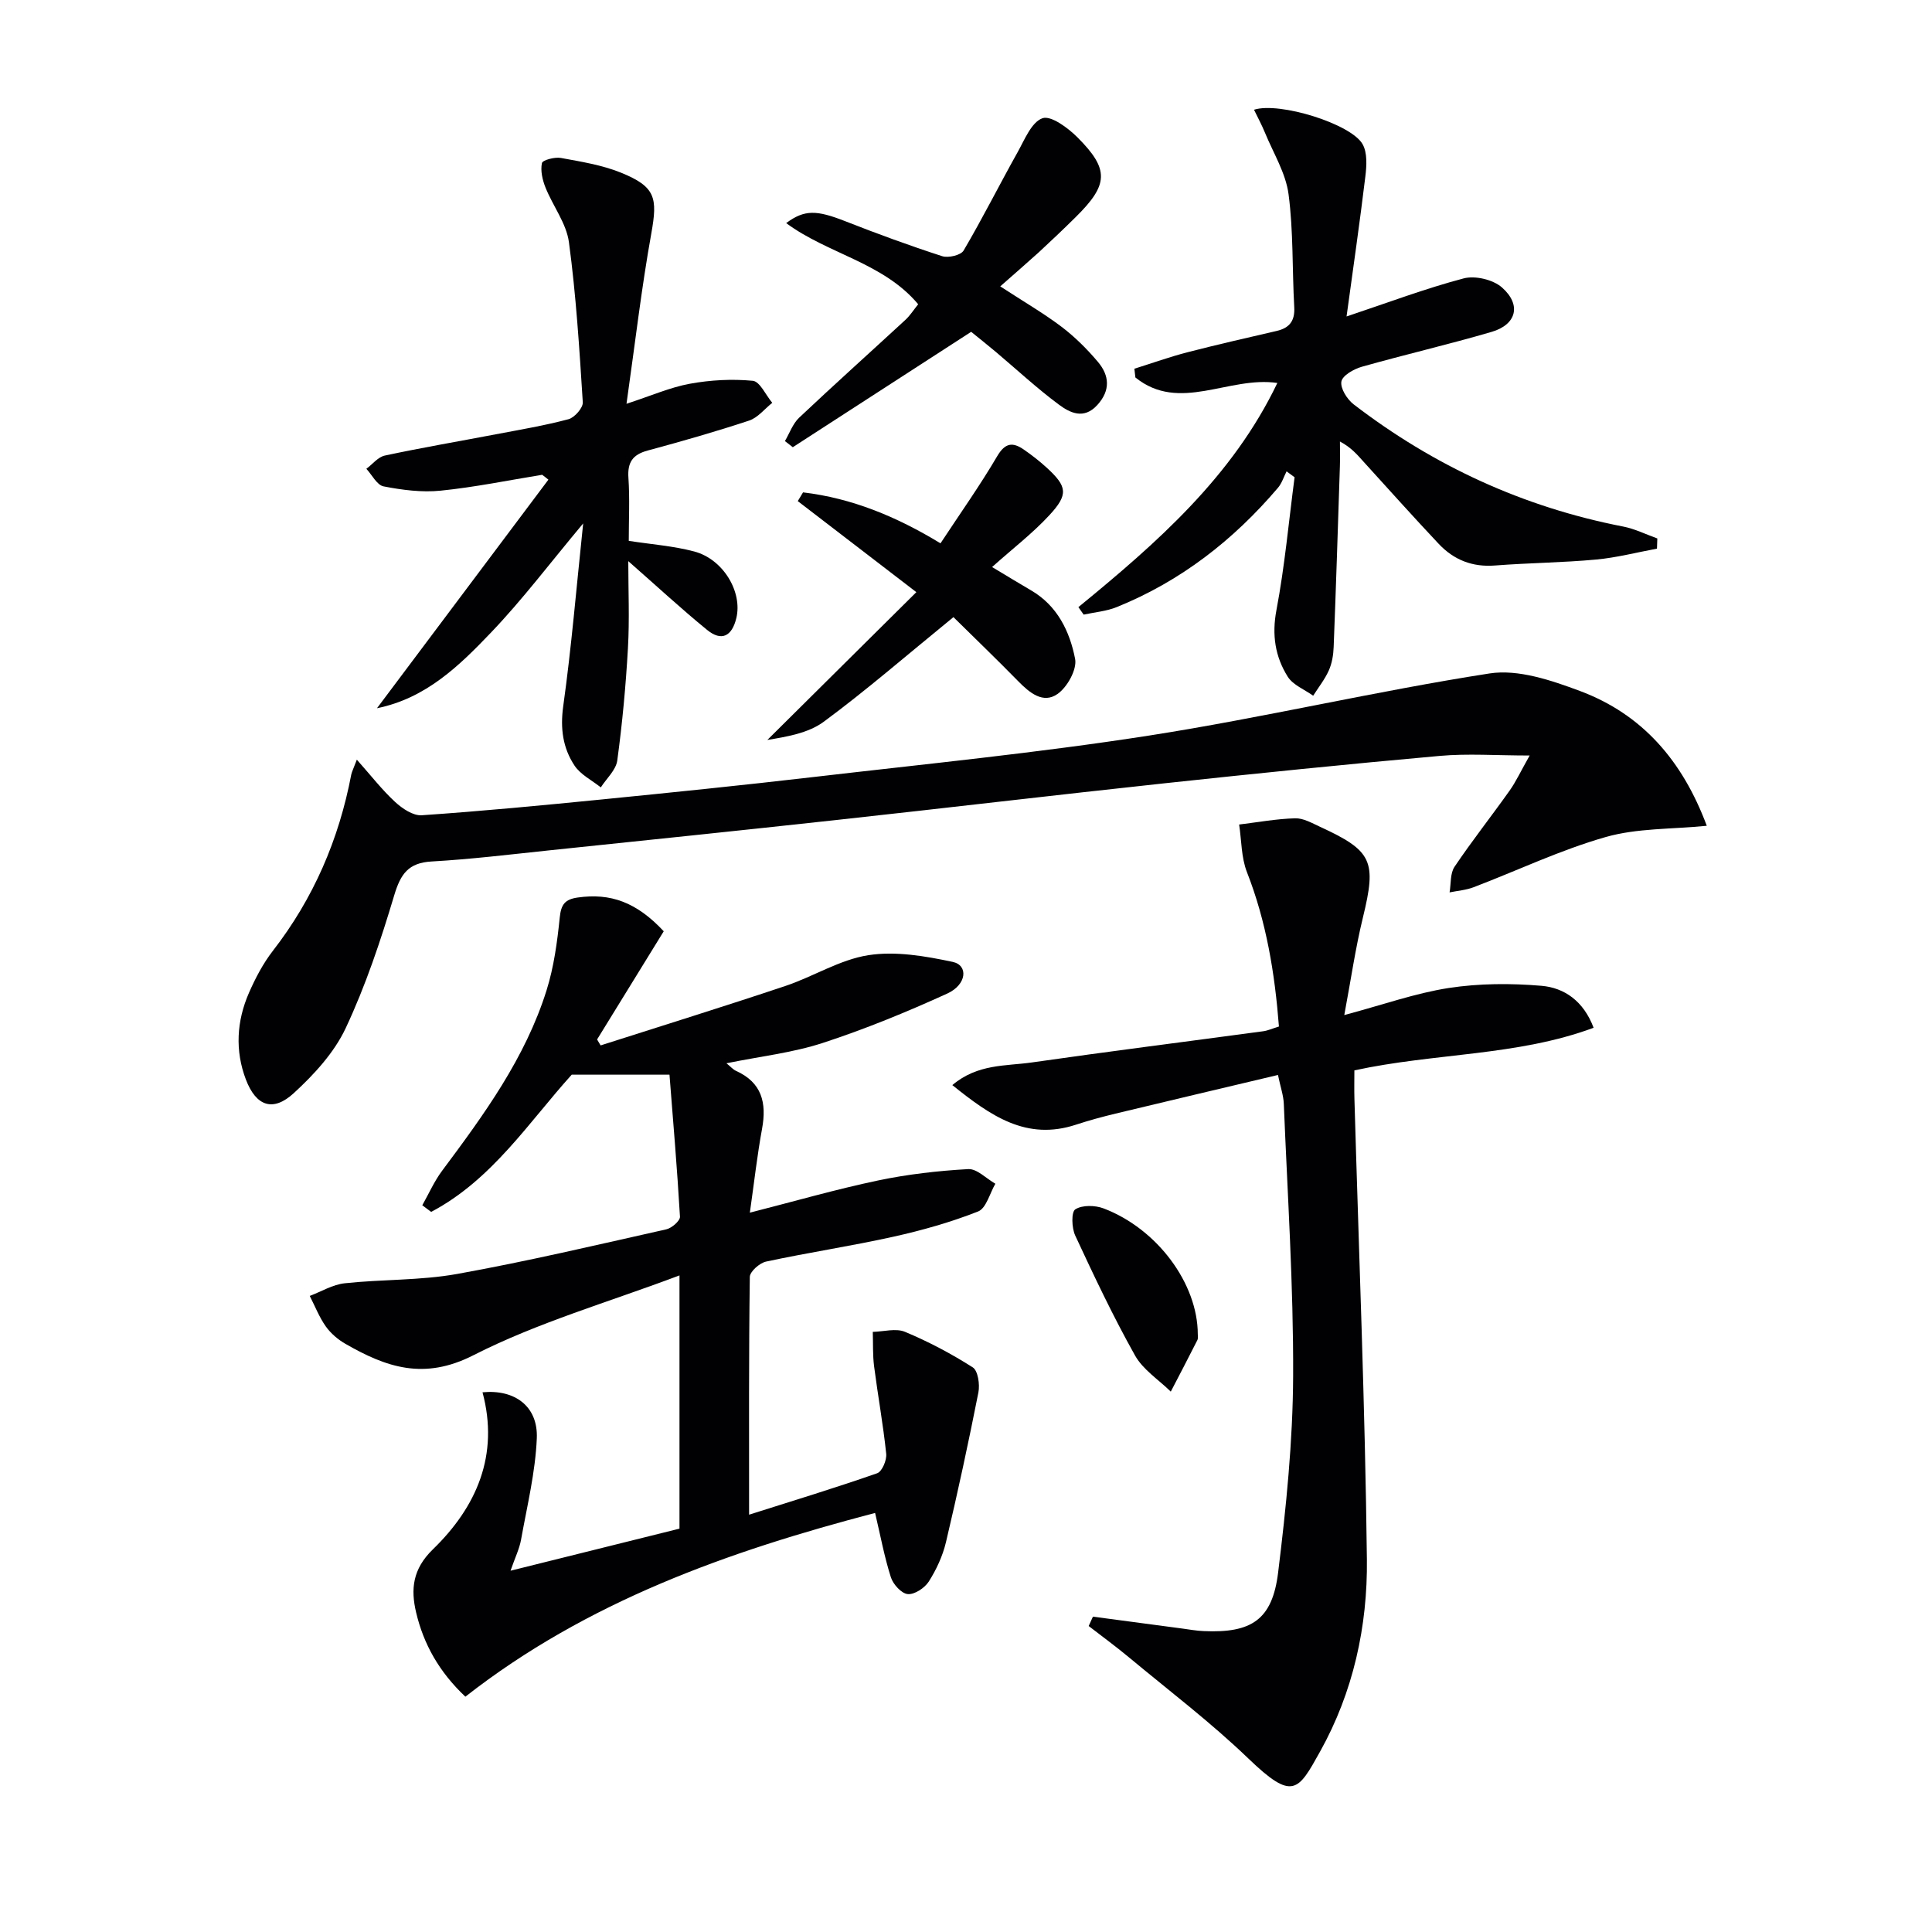
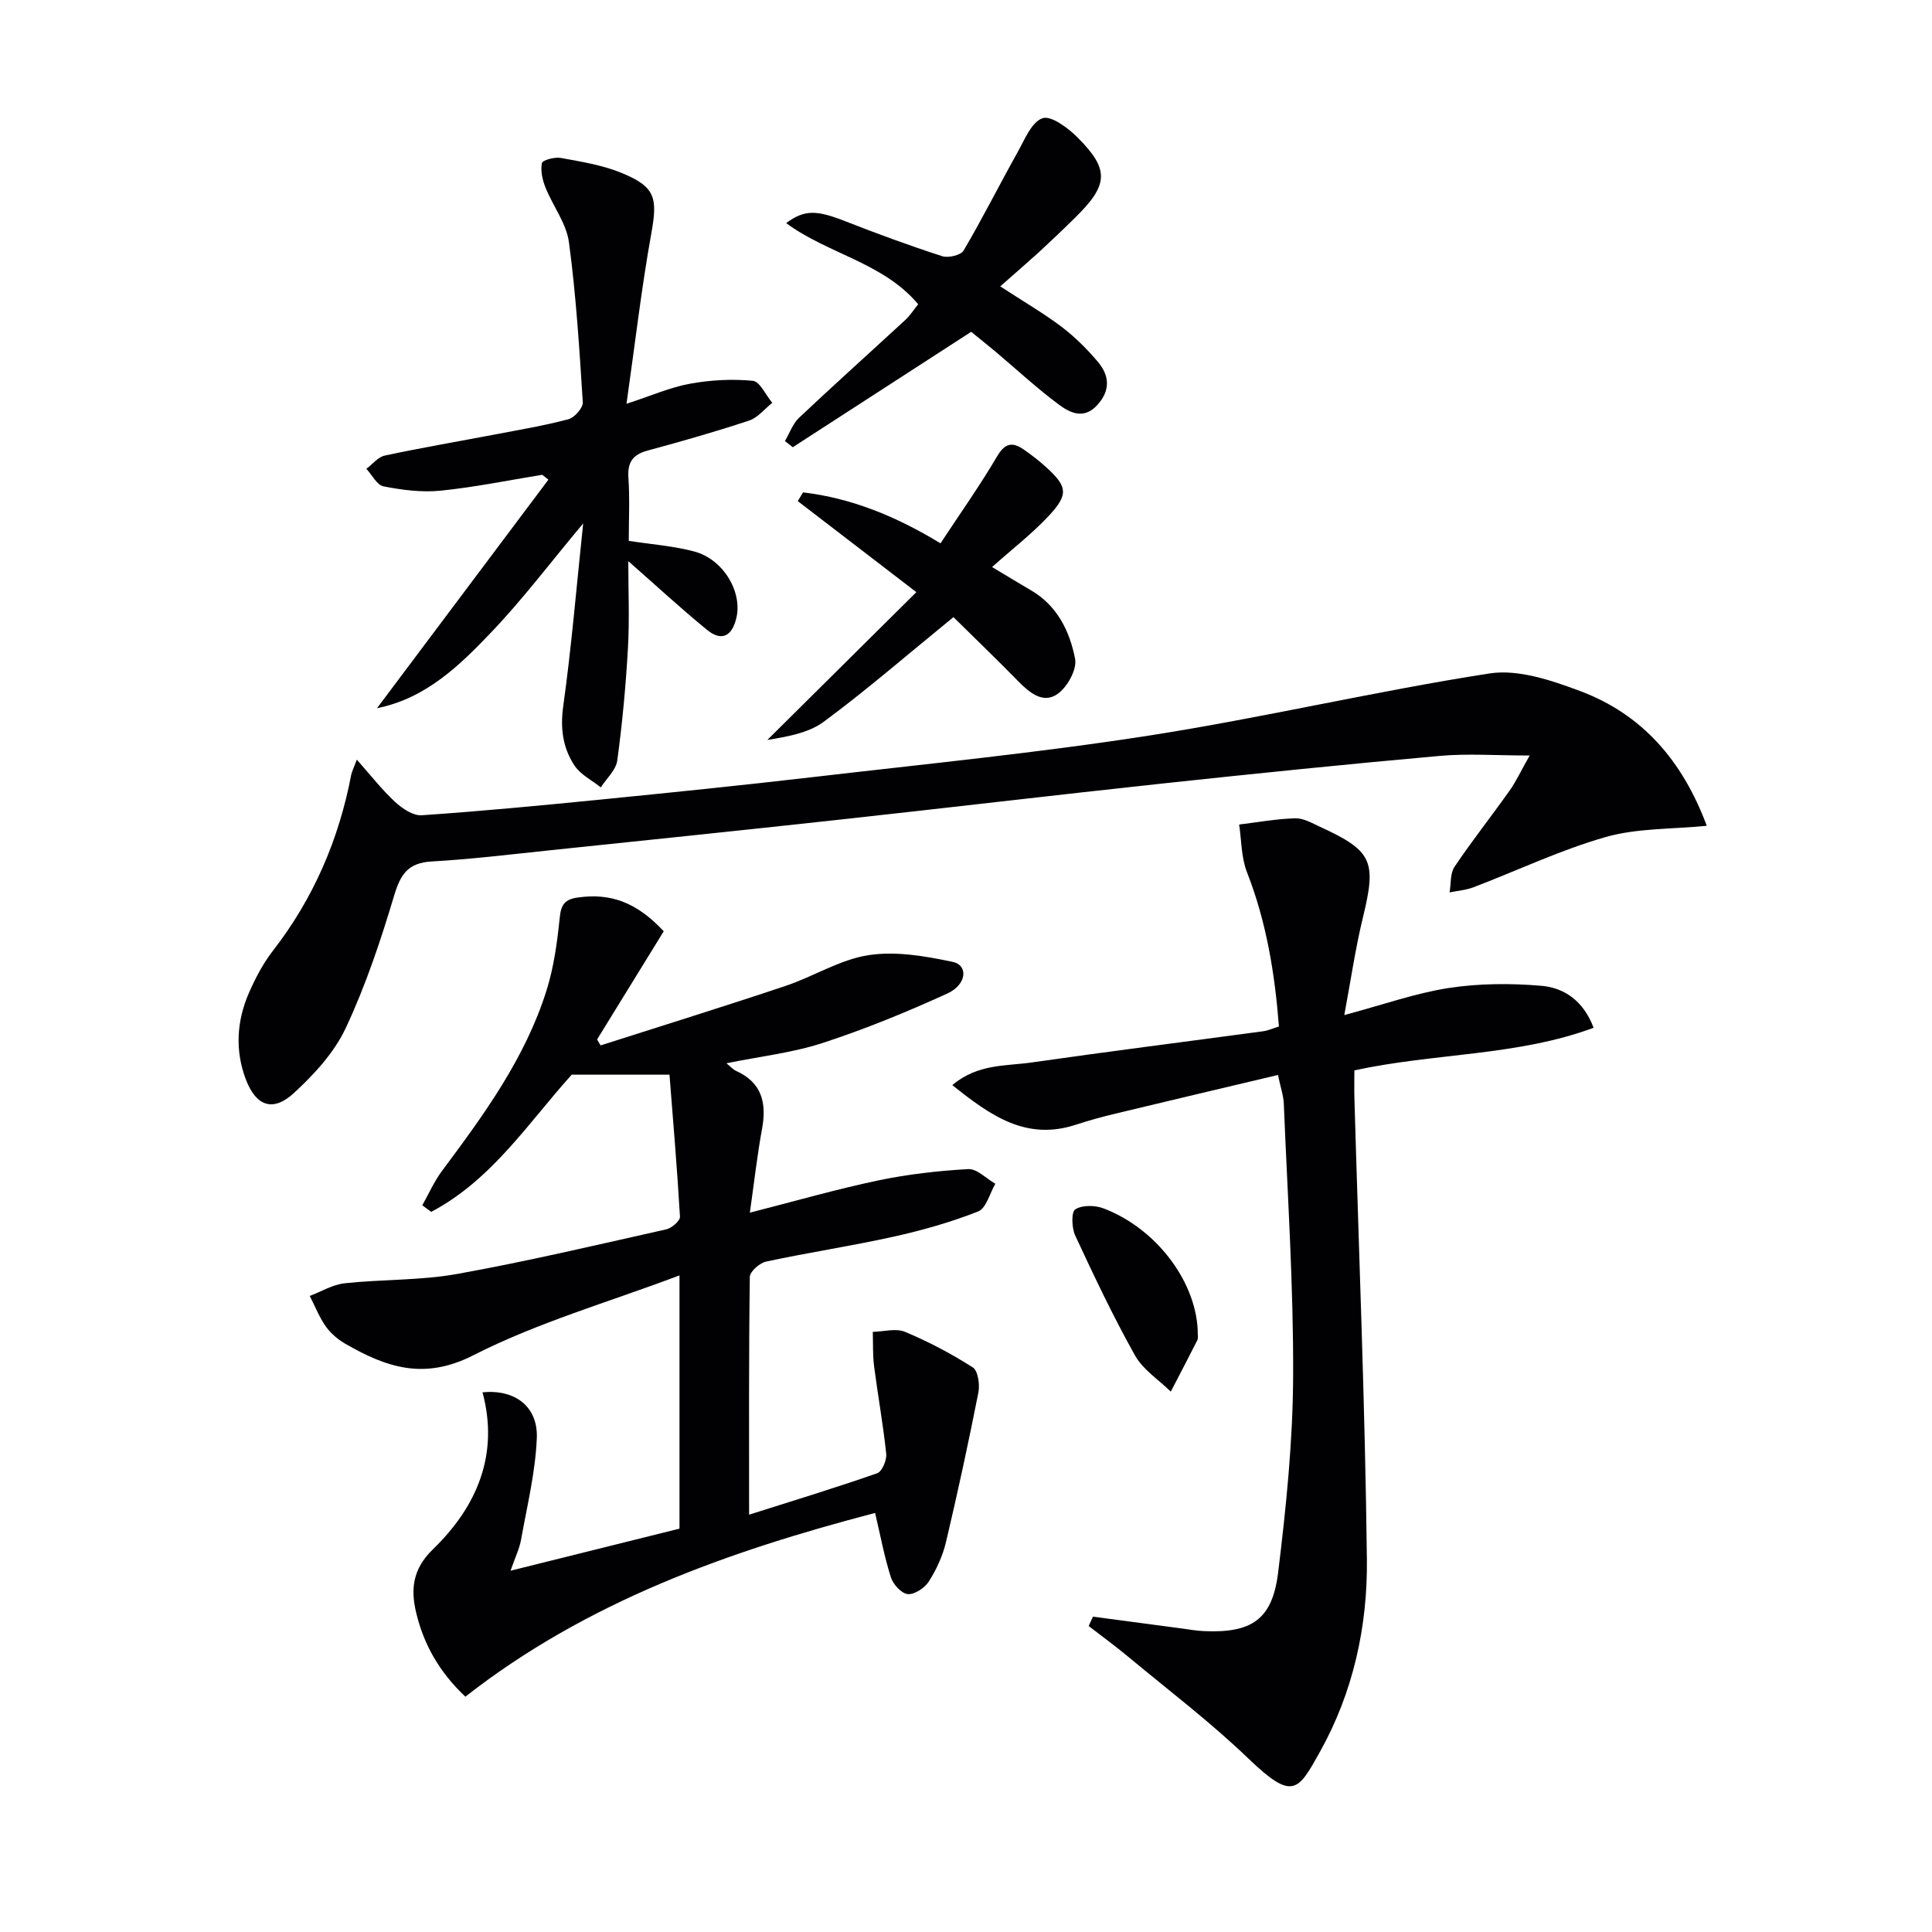
<svg xmlns="http://www.w3.org/2000/svg" enable-background="new 0 0 400 400" viewBox="0 0 400 400">
  <g fill="#010103">
    <path d="m138.61 222.5c-7.16 0-13.48 0-20.24 0-8.83 9.75-16.48 21.76-29.1 28.41-.61-.46-1.23-.91-1.84-1.37 1.35-2.39 2.47-4.96 4.1-7.14 8.67-11.62 17.23-23.34 21.63-37.37 1.52-4.84 2.21-10 2.73-15.07.27-2.7 1.08-3.77 3.73-4.14 6.78-.96 12.16.95 17.8 6.99-4.53 7.36-9.17 14.88-13.8 22.4.24.41.49.82.73 1.23 12.75-4.08 25.54-8.05 38.24-12.3 5.81-1.94 11.28-5.46 17.2-6.38 5.63-.88 11.76.18 17.46 1.39 3.25.69 2.94 4.69-1.12 6.55-8.42 3.84-17.03 7.37-25.82 10.24-6.24 2.03-12.9 2.77-19.91 4.2.87.7 1.35 1.28 1.98 1.57 5.35 2.41 6.38 6.61 5.4 11.97-1.01 5.49-1.63 11.06-2.53 17.39 9.25-2.36 17.81-4.83 26.51-6.66 6.14-1.29 12.44-2.01 18.7-2.36 1.81-.1 3.74 1.96 5.62 3.03-1.16 1.98-1.89 5.07-3.57 5.74-5.66 2.23-11.6 3.91-17.55 5.23-8.74 1.94-17.61 3.27-26.36 5.15-1.34.29-3.35 2.07-3.36 3.18-.22 16.14-.15 32.28-.15 49.22 9.24-2.93 17.94-5.58 26.52-8.58 1.01-.35 2.01-2.72 1.87-4.03-.63-6.06-1.73-12.07-2.51-18.12-.3-2.35-.19-4.74-.27-7.12 2.25-.05 4.8-.8 6.69 0 4.86 2.03 9.57 4.52 14.01 7.35 1.08.69 1.49 3.53 1.17 5.17-2.05 10.38-4.28 20.73-6.72 31.03-.68 2.85-1.98 5.67-3.56 8.15-.85 1.33-2.95 2.72-4.35 2.59-1.29-.11-3.03-2.02-3.49-3.47-1.35-4.22-2.16-8.62-3.27-13.33-30.4 7.95-59.65 18.33-84.83 38.04-5.46-5.15-8.66-10.91-10.2-17.45-1.13-4.78-.75-8.96 3.48-13.06 9.04-8.77 13.75-19.52 10.27-32.51 6.7-.65 11.51 2.92 11.24 9.51-.29 7.03-2.01 14.02-3.26 21-.34 1.9-1.24 3.71-2.18 6.43 12.07-3.01 23.43-5.84 34.98-8.71 0-17.15 0-34.06 0-52.43-14.71 5.55-29.35 9.74-42.67 16.53-10.26 5.23-18.05 2.48-26.47-2.35-1.56-.89-3.06-2.17-4.09-3.62-1.36-1.92-2.23-4.19-3.32-6.31 2.4-.91 4.75-2.35 7.22-2.62 7.74-.84 15.66-.56 23.29-1.93 14.52-2.61 28.91-6.01 43.31-9.24 1.13-.25 2.87-1.77 2.83-2.61-.58-10.05-1.44-20.07-2.17-29.41z" />
    <path d="m226.28 334.71c6.16.82 12.32 1.64 18.48 2.46 1.48.2 2.96.47 4.44.53 9.91.45 14.22-2.34 15.42-12.11 1.66-13.5 3.05-27.13 3.11-40.71.08-18.77-1.17-37.55-1.93-56.33-.07-1.77-.7-3.51-1.21-5.99-11.45 2.72-22.55 5.33-33.63 8-2.74.66-5.47 1.4-8.15 2.28-10.31 3.41-17.7-1.82-25.64-8.18 5.23-4.44 11.09-3.92 16.45-4.69 15.95-2.29 31.94-4.3 47.91-6.46.96-.13 1.89-.56 3.26-.98-.85-10.99-2.59-21.67-6.63-31.98-1.18-3.03-1.11-6.55-1.61-9.84 3.86-.47 7.72-1.18 11.59-1.29 1.7-.05 3.49.99 5.14 1.75 10.89 5 11.74 7.12 8.9 18.78-1.56 6.38-2.49 12.92-3.86 20.21 8.02-2.14 14.73-4.54 21.65-5.61 6.28-.96 12.83-.99 19.17-.45 4.73.4 8.72 3.15 10.8 8.69-15.85 5.88-32.82 5.19-49.53 8.82 0 1.99-.05 3.95.01 5.91.91 31.77 2.21 63.53 2.58 95.31.16 13.86-2.83 27.51-9.68 39.79-4.58 8.23-5.65 10.32-14.87 1.45-7.75-7.45-16.37-14-24.66-20.89-2.72-2.27-5.59-4.36-8.39-6.53.3-.63.59-1.29.88-1.94z" />
    <path d="m73.88 157.28c2.97 3.34 5.23 6.27 7.92 8.75 1.48 1.37 3.73 2.89 5.53 2.76 12.43-.85 24.85-2.04 37.25-3.27 14.55-1.45 29.1-2.93 43.62-4.62 23.26-2.71 46.59-5.01 69.71-8.61 23.59-3.68 46.89-9.2 70.48-12.86 5.94-.92 12.8 1.42 18.72 3.63 12.85 4.8 21.21 14.37 26.26 27.91-7.3.73-14.42.47-20.93 2.33-9.34 2.66-18.22 6.91-27.34 10.39-1.57.6-3.32.73-4.98 1.07.31-1.79.1-3.94 1.03-5.31 3.61-5.37 7.64-10.46 11.39-15.75 1.32-1.85 2.28-3.96 4.16-7.28-6.95 0-12.82-.44-18.61.08-19.03 1.7-38.05 3.64-57.05 5.68-22.63 2.43-45.23 5.12-67.86 7.59-19.82 2.17-39.66 4.22-59.49 6.29-8.1.85-16.2 1.84-24.32 2.3-4.84.27-6.43 2.6-7.75 7-2.79 9.34-5.91 18.69-10.04 27.49-2.38 5.08-6.54 9.6-10.74 13.46-4.3 3.96-7.81 2.75-9.93-2.8-2.28-5.98-1.92-12.12.64-17.97 1.33-3.03 2.91-6.05 4.92-8.65 8.44-10.87 13.7-23.09 16.26-36.55.13-.59.44-1.17 1.15-3.06z" />
-     <path d="m223.27 125.7c16.21-13.27 31.89-26.98 41.19-46.41-10.06-1.49-20.26 6.24-29.39-1.14-.07-.6-.14-1.21-.21-1.81 3.68-1.15 7.31-2.46 11.04-3.42 6.1-1.58 12.26-2.97 18.41-4.4 2.66-.62 3.81-2.07 3.65-4.93-.44-7.8-.16-15.68-1.18-23.39-.58-4.37-3.14-8.49-4.87-12.7-.66-1.61-1.49-3.14-2.28-4.78 5.26-1.69 20.15 2.94 22.49 7.15 1 1.79.83 4.47.56 6.68-1.15 9.52-2.53 19.02-3.89 28.97 8.54-2.85 16.28-5.78 24.24-7.88 2.38-.63 6.09.25 7.93 1.87 4.08 3.59 3.03 7.69-2.13 9.2-8.91 2.61-17.97 4.7-26.9 7.23-1.65.47-4 1.81-4.21 3.06-.24 1.41 1.18 3.67 2.53 4.71 16.61 12.76 35.16 21.29 55.78 25.3 2.44.47 4.74 1.63 7.1 2.47-.02.7-.05 1.41-.07 2.11-4.2.78-8.38 1.87-12.62 2.26-6.95.64-13.95.69-20.91 1.23-4.7.37-8.54-1.17-11.66-4.48-5.24-5.57-10.35-11.27-15.49-16.93-1.32-1.46-2.57-2.99-4.96-4.26 0 1.72.05 3.43-.01 5.15-.41 12.47-.8 24.93-1.29 37.4-.06 1.63-.34 3.36-1 4.84-.83 1.86-2.14 3.5-3.24 5.24-1.8-1.29-4.18-2.21-5.27-3.94-2.6-4.14-3.31-8.64-2.34-13.77 1.72-9.08 2.55-18.34 3.76-27.52-.55-.41-1.11-.81-1.66-1.22-.58 1.14-.97 2.45-1.78 3.4-9.2 10.82-20.14 19.35-33.38 24.7-2.14.87-4.56 1.06-6.85 1.56-.37-.5-.73-1.02-1.09-1.55z" />
    <path d="m112.25 98.3c-7.01 1.14-13.99 2.58-21.05 3.29-3.87.39-7.92-.14-11.78-.89-1.37-.26-2.39-2.37-3.57-3.64 1.27-.94 2.41-2.44 3.82-2.74 7.62-1.63 15.31-2.94 22.97-4.4 5.04-.96 10.12-1.81 15.07-3.13 1.25-.34 3.02-2.35 2.95-3.5-.7-11.07-1.39-22.17-2.87-33.15-.53-3.91-3.32-7.49-4.85-11.31-.63-1.58-1.07-3.48-.74-5.06.13-.63 2.65-1.3 3.92-1.07 4.2.77 8.53 1.46 12.45 3.05 7.17 2.92 7.61 5.18 6.27 12.62-2.02 11.22-3.33 22.57-5.13 35.23 5.17-1.69 9.06-3.41 13.12-4.15 4.26-.78 8.74-1.02 13.03-.61 1.47.14 2.69 2.97 4.03 4.56-1.59 1.26-2.99 3.08-4.8 3.68-6.93 2.29-13.96 4.3-21 6.2-3.11.84-4.21 2.45-3.98 5.68.29 4.28.07 8.6.07 13.02 4.79.74 9.28 1.06 13.56 2.2 6.05 1.62 10.01 8.41 8.71 13.79-.91 3.78-3.06 4.89-6.06 2.44-5.37-4.38-10.46-9.1-16.31-14.23 0 6.02.27 12.02-.07 17.98-.44 7.78-1.16 15.56-2.21 23.29-.27 1.98-2.22 3.72-3.41 5.57-1.85-1.48-4.19-2.63-5.44-4.51-2.42-3.65-2.98-7.69-2.34-12.3 1.7-12.15 2.71-24.39 4.13-37.84-6.87 8.21-12.57 15.78-19.08 22.59-6.55 6.85-13.44 13.61-23.61 15.67 11.83-15.77 23.66-31.55 35.49-47.32-.43-.36-.86-.69-1.29-1.01z" />
    <path d="m207.09 59.29c5.02 3.27 9.04 5.6 12.72 8.39 2.75 2.09 5.26 4.59 7.49 7.23 2.39 2.82 2.66 5.9-.11 8.94-2.8 3.08-5.68 1.62-8-.11-4.52-3.36-8.67-7.22-12.99-10.86-1.77-1.49-3.59-2.93-5.13-4.18-12.52 8.1-24.73 15.99-36.93 23.89-.54-.42-1.09-.85-1.63-1.27.96-1.63 1.62-3.59 2.94-4.84 7.25-6.84 14.68-13.5 22.01-20.26.95-.88 1.66-2.01 2.64-3.23-7.25-8.64-18.68-10.4-27.33-16.8 3.82-2.84 6.33-2.7 12.23-.39 6.62 2.6 13.3 5.05 20.07 7.24 1.27.41 3.86-.2 4.43-1.16 3.92-6.66 7.39-13.59 11.17-20.34 1.46-2.61 2.89-6.26 5.16-7.06 1.76-.62 5.28 1.99 7.24 3.95 6.66 6.67 6.45 9.8-.4 16.56-2.48 2.45-5.02 4.86-7.58 7.23-2.46 2.23-4.98 4.4-8 7.07z" />
    <path d="m197.4 127.77c-9.79 7.98-18.06 15.17-26.84 21.65-3.23 2.39-7.69 3.11-11.69 3.78 10.28-10.2 20.56-20.39 30.85-30.6-9.08-6.97-16.82-12.91-24.55-18.85.36-.6.72-1.21 1.09-1.81 10.09 1.2 19.33 4.99 28.46 10.55 4.03-6.13 8.15-11.93 11.74-18.04 1.67-2.84 3.25-2.94 5.54-1.35 1.63 1.13 3.21 2.36 4.68 3.7 4.28 3.92 4.58 5.55.56 9.89-3.45 3.73-7.54 6.86-11.84 10.71 3.55 2.13 5.78 3.49 8.04 4.81 5.47 3.17 8.04 8.51 9.15 14.2.42 2.18-1.6 5.82-3.61 7.25-3 2.13-5.82-.22-8.18-2.63-4.46-4.56-9.07-8.98-13.4-13.26z" />
    <path d="m247.99 276.25c-.01.22.11.8-.09 1.21-1.8 3.57-3.66 7.11-5.5 10.66-2.52-2.47-5.76-4.54-7.41-7.49-4.52-8.06-8.48-16.44-12.38-24.83-.73-1.57-.84-4.87.02-5.42 1.44-.92 4.1-.86 5.86-.19 11.08 4.21 19.49 15.54 19.5 26.06z" />
  </g>
</svg>